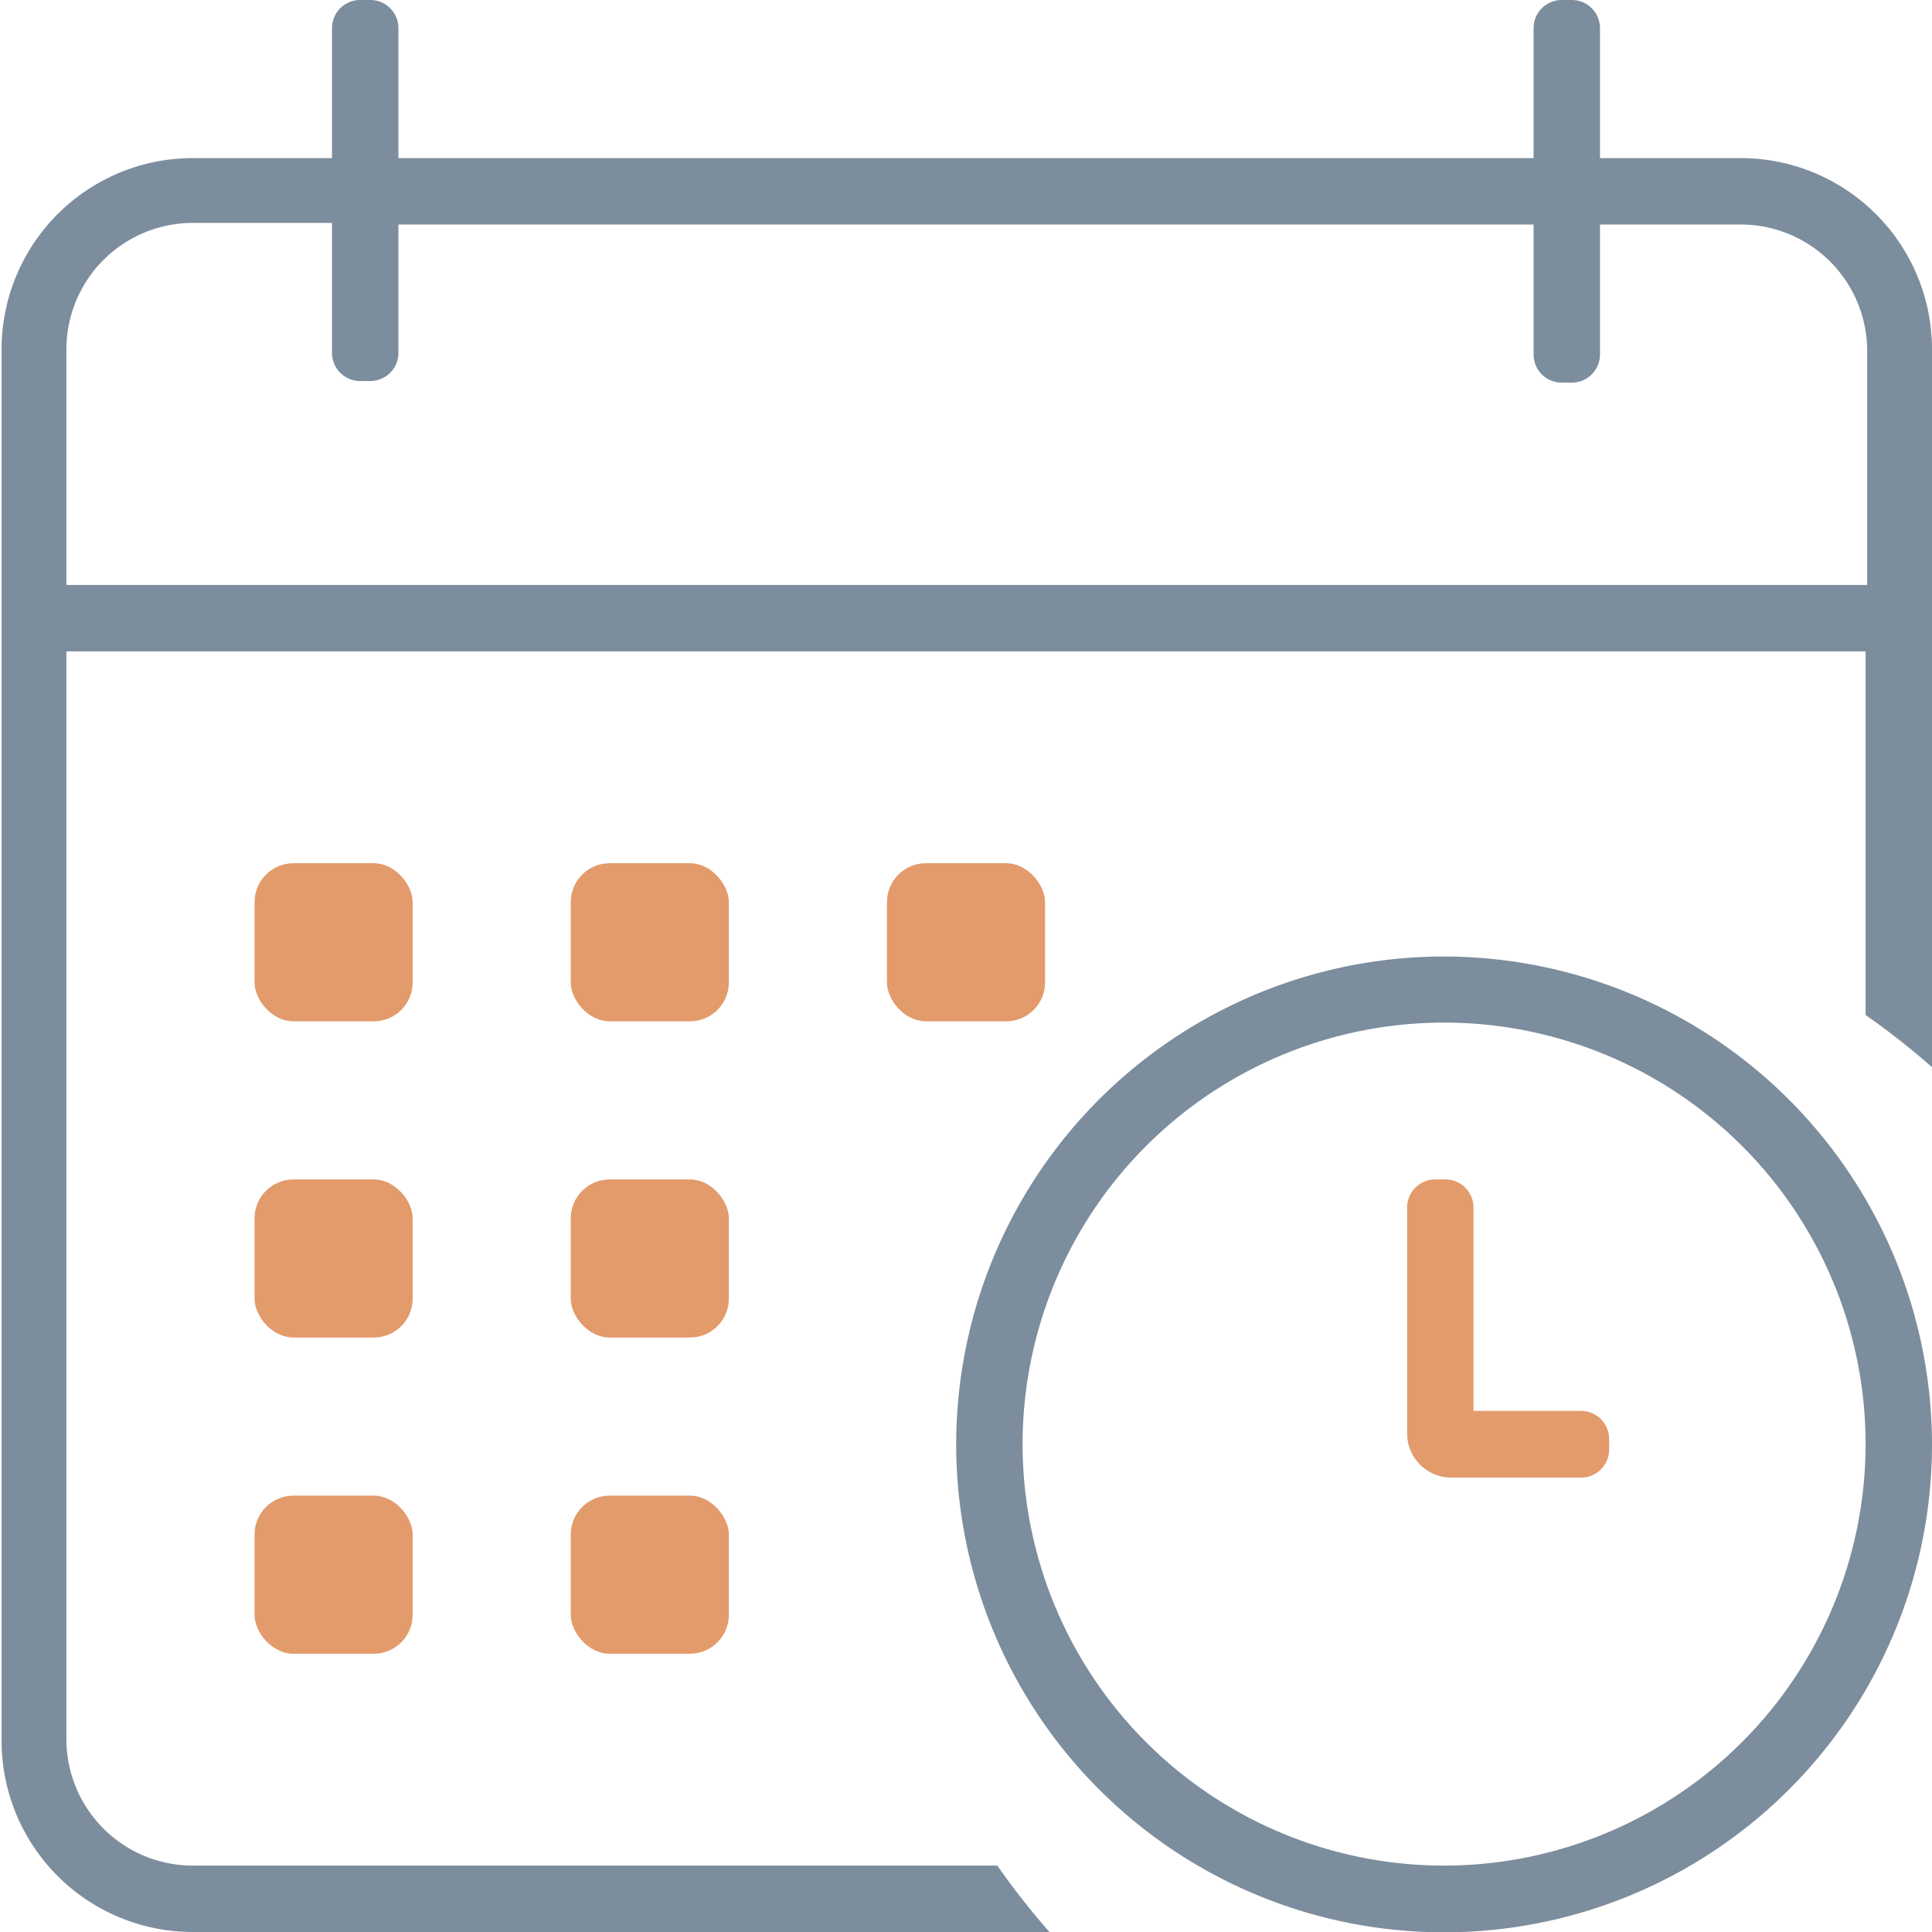
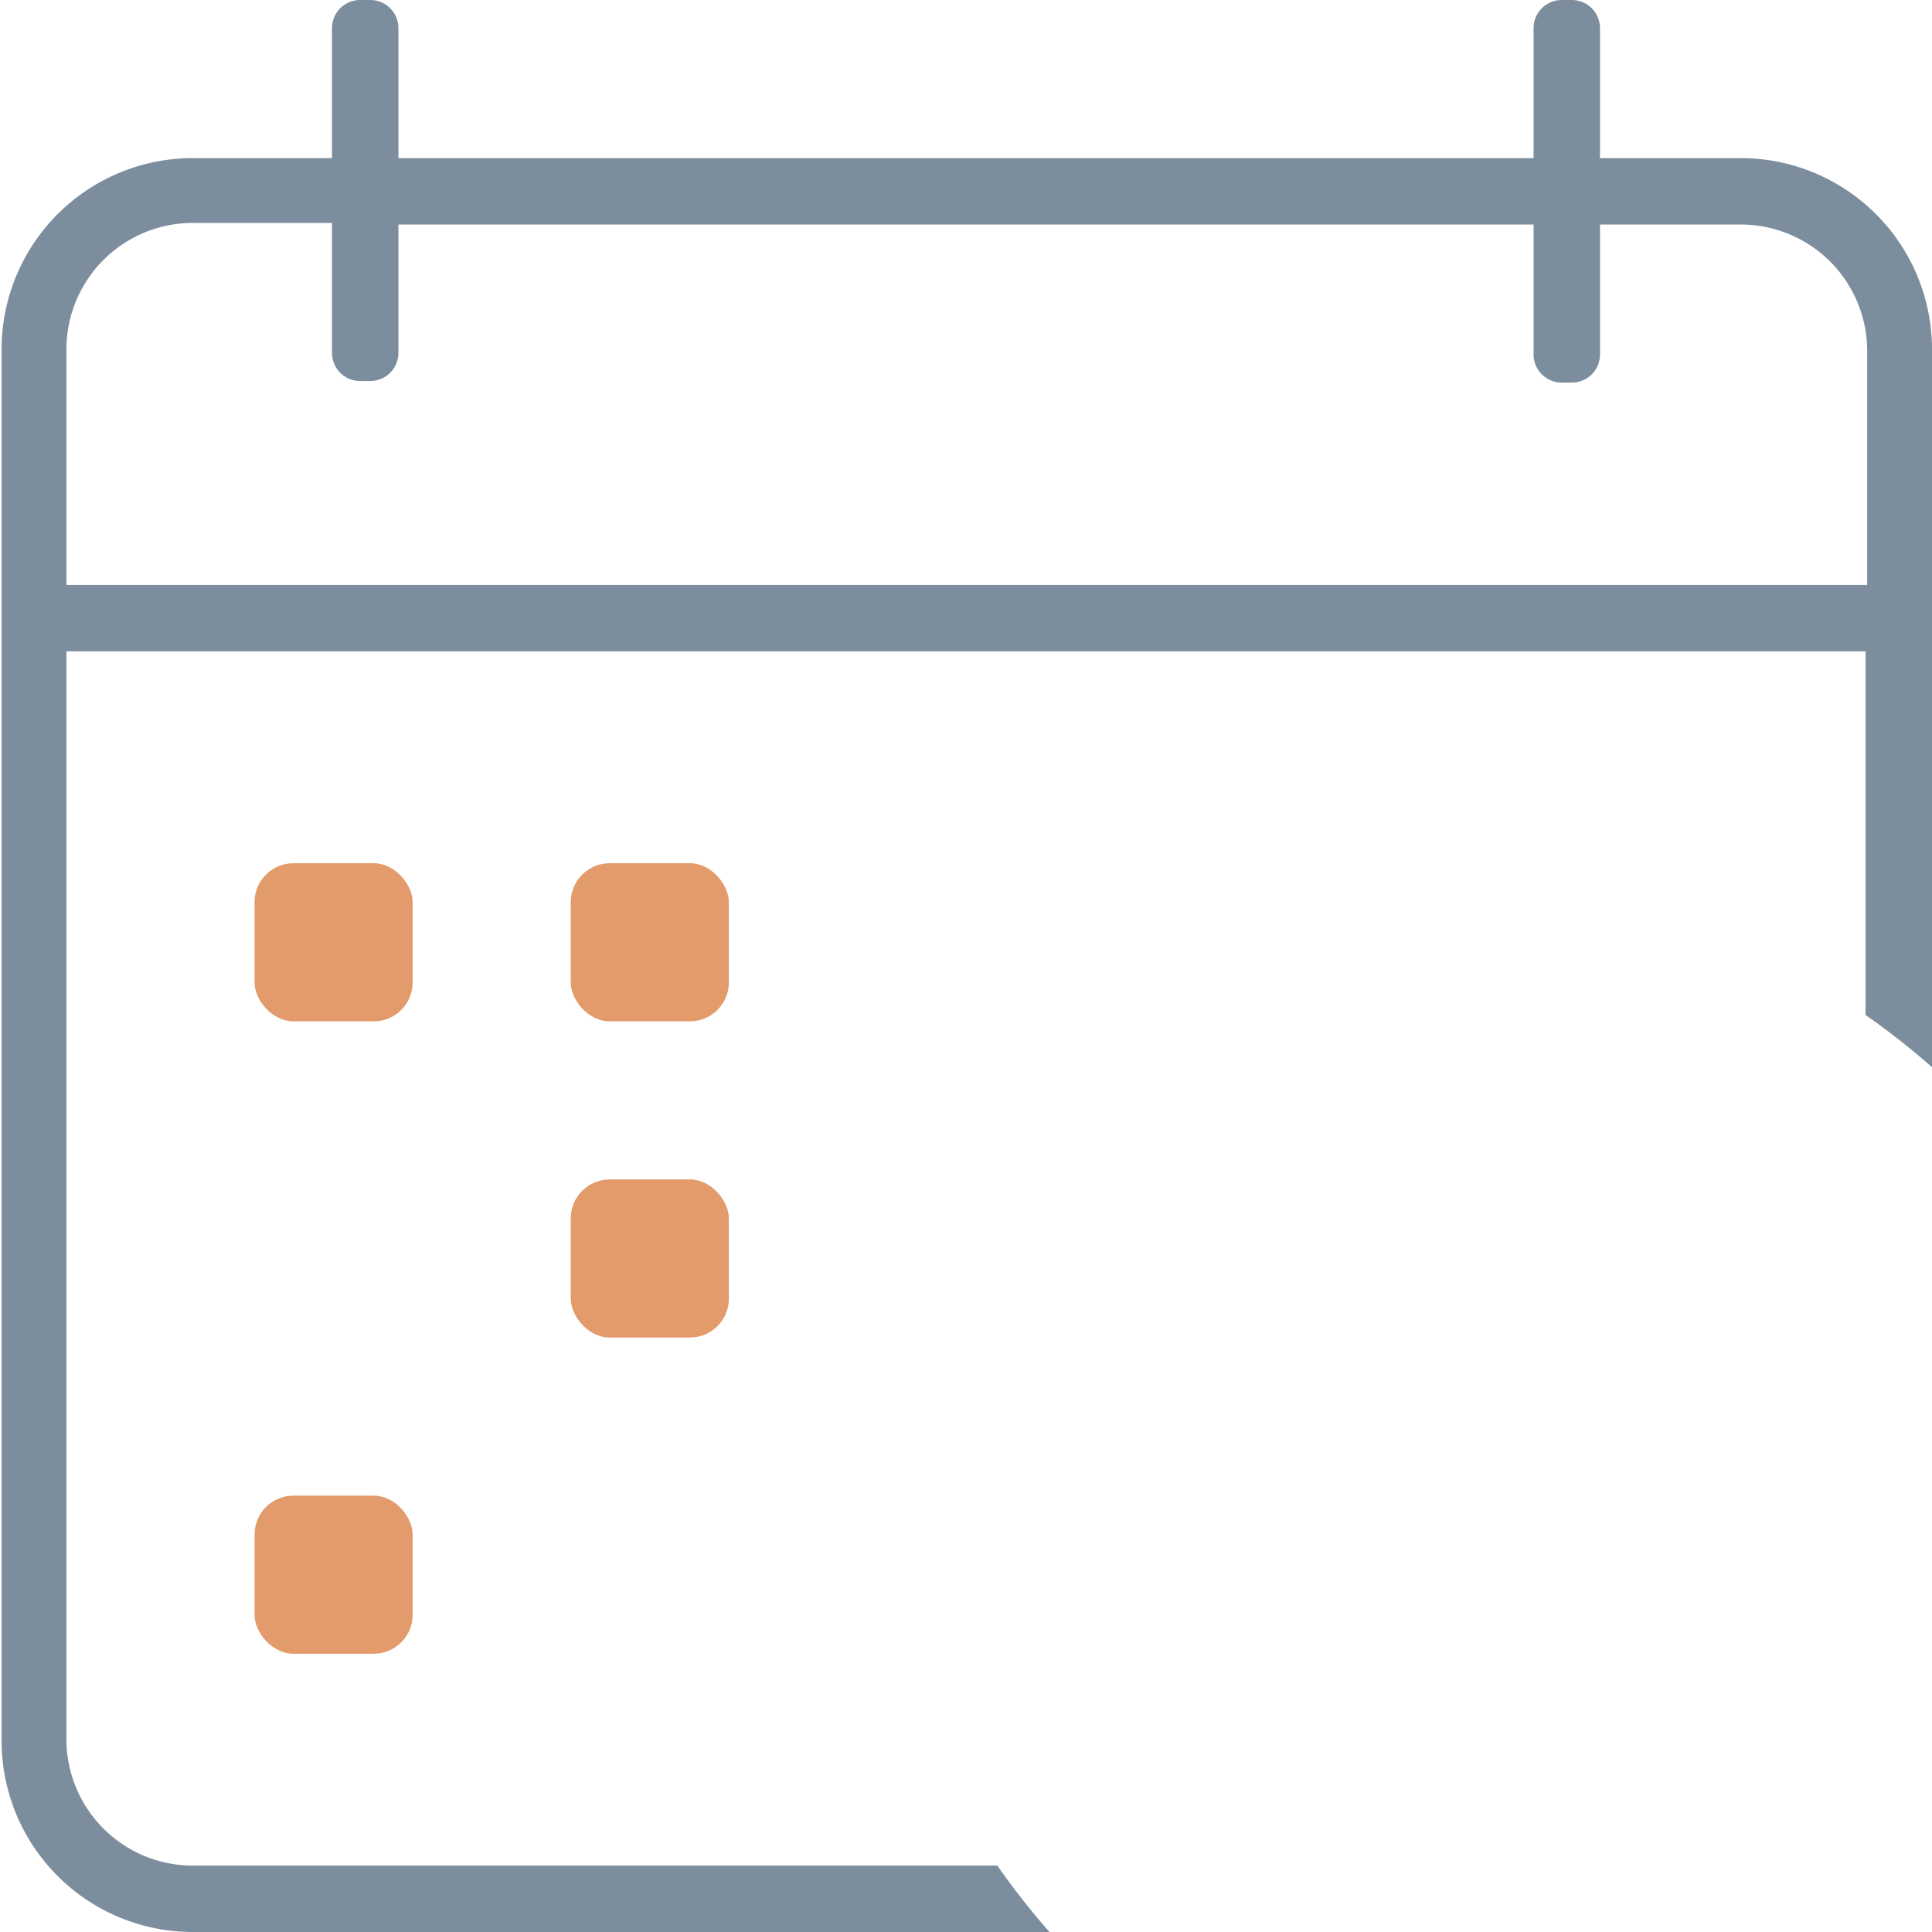
<svg xmlns="http://www.w3.org/2000/svg" viewBox="0 0 61.1 61.1">
  <defs>
    <style>.cls-1{fill:#e39b6c;}.cls-2{fill:#7c8d9d;}</style>
  </defs>
  <title>Ресурс 2</title>
  <g id="Слой_2" data-name="Слой 2">
    <g id="Слой_1-2" data-name="Слой 1">
-       <rect class="cls-1" x="28.05" y="27.3" width="5" height="5" rx="1.23" />
      <path class="cls-2" d="M61.1,33.75V11.05A6.05,6.05,0,0,0,55.05,5H50.6V.89A.89.89,0,0,0,49.71,0h-.32a.89.89,0,0,0-.89.89V5H12.6V.89A.89.89,0,0,0,11.71,0h-.32a.89.89,0,0,0-.89.89V5H6.05a6.05,6.05,0,0,0-6,6.05v44A6.05,6.05,0,0,0,6.05,61.1H33.19A23.8,23.8,0,0,1,31.54,59H6.05a4,4,0,0,1-3.95-4V20.6H59V32.1A23.8,23.8,0,0,1,61.1,33.75ZM2.1,18.5V11.05a4,4,0,0,1,4-4H10.5v4.11a.89.89,0,0,0,.89.89h.32a.89.89,0,0,0,.89-.89V7.1H48.5v4.11a.89.89,0,0,0,.89.89h.32a.89.89,0,0,0,.89-.89V7.1h4.45a4,4,0,0,1,4,4V18.5Z" />
-       <path class="cls-2" d="M45.68,30.25A15.43,15.43,0,1,0,61.1,45.68,15.45,15.45,0,0,0,45.68,30.25Zm0,28.75A13.33,13.33,0,1,1,59,45.68,13.34,13.34,0,0,1,45.68,59Z" />
-       <path class="cls-1" d="M44.5,38.19v7.14a1.4,1.4,0,0,0,1.39,1.4H50a.89.89,0,0,0,.89-.9v-.31a.89.89,0,0,0-.89-.9H46.6V38.19a.89.89,0,0,0-.89-.89h-.32A.89.89,0,0,0,44.5,38.19Z" />
      <rect class="cls-1" x="18.05" y="37.3" width="5" height="5" rx="1.23" />
-       <rect class="cls-1" x="8.05" y="37.3" width="5" height="5" rx="1.23" />
      <rect class="cls-1" x="8.05" y="27.3" width="5" height="5" rx="1.23" />
      <rect class="cls-1" x="8.05" y="47.3" width="5" height="5" rx="1.23" />
      <rect class="cls-1" x="18.05" y="27.3" width="5" height="5" rx="1.23" />
-       <rect class="cls-1" x="18.05" y="47.3" width="5" height="5" rx="1.23" />
    </g>
  </g>
</svg>